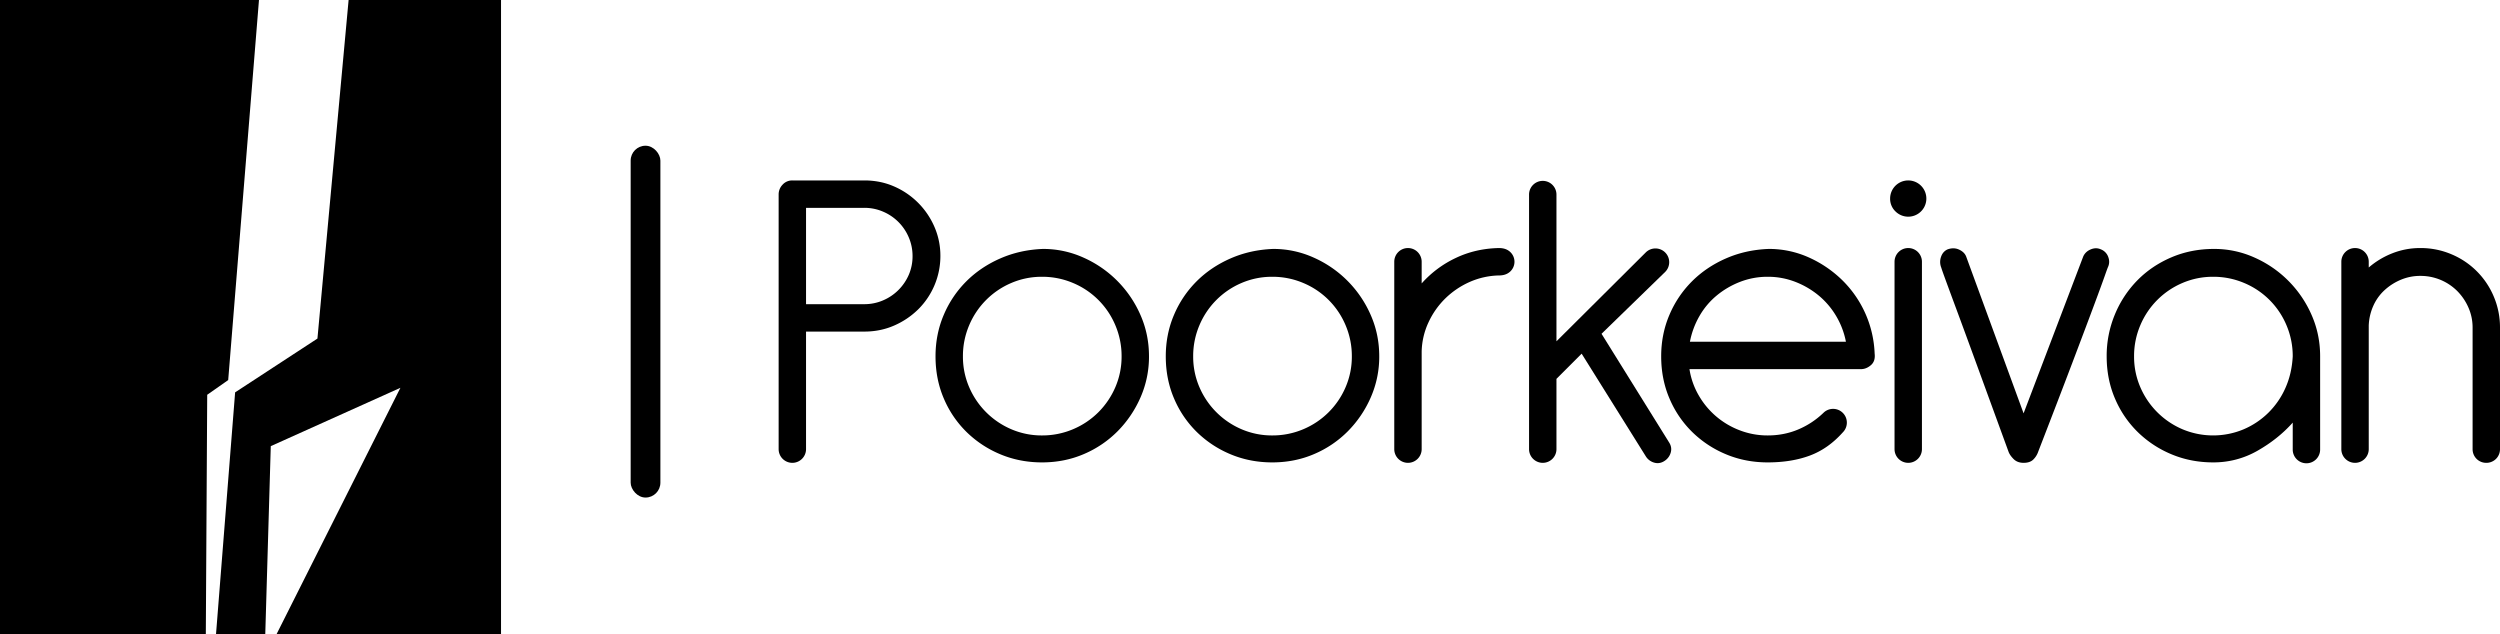
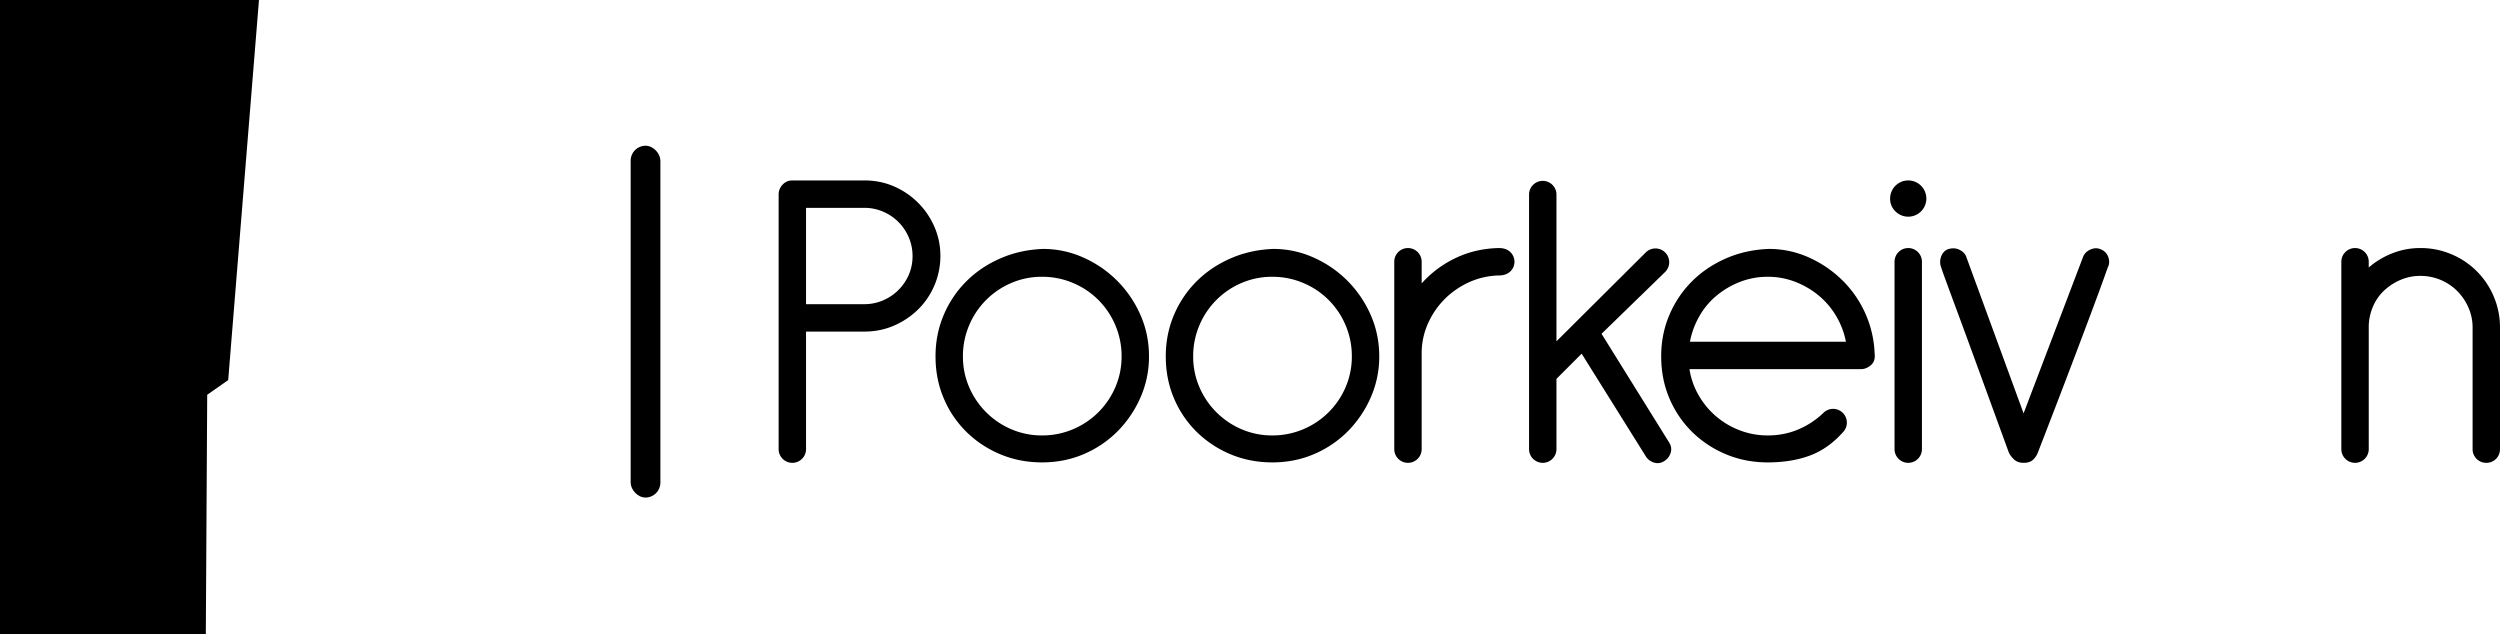
<svg xmlns="http://www.w3.org/2000/svg" id="Layer_3" data-name="Layer 3" viewBox="0 0 5656.79 1435.22">
  <polygon points="0 0 585.99 0 516.35 860 468.86 893.24 465.7 1435.22 0 1435.22 0 0" />
-   <polygon points="788.8 0 1133.68 0 1133.68 1435.22 625.63 1435.22 906.01 877.51 612.69 1009.51 600.22 1435.22 488.76 1435.22 532.02 887.78 718.28 766.05 788.8 0" />
  <rect x="1427.01" y="329.73" width="67.27" height="796.09" rx="33.64" />
  <path d="M2311.27,1752.94v266a31,31,0,1,1-62,0v-576a31.64,31.64,0,0,1,9-22.5,29.15,29.15,0,0,1,22-9.5h163q36,0,67,13.5a175.33,175.33,0,0,1,91.5,91.5,163.52,163.52,0,0,1,13.5,66,169.9,169.9,0,0,1-50.5,121,179.78,179.78,0,0,1-54.5,36.5q-31,13.5-67,13.5Zm132-62a106.27,106.27,0,0,0,42-8.5,109.53,109.53,0,0,0,35-23.5,111.25,111.25,0,0,0,23.5-34.5,105.29,105.29,0,0,0,8.5-42.5,106.45,106.45,0,0,0-8.5-42,109.28,109.28,0,0,0-58.5-58.5,106.45,106.45,0,0,0-42-8.5h-132v218Z" transform="translate(-487.43 -1002.67)" />
  <path d="M2847.27,1565.94a221.21,221.21,0,0,1,91.5,19.5,252.14,252.14,0,0,1,129,129.5q19.5,44,19.5,94a228.83,228.83,0,0,1-19,92.5,251.88,251.88,0,0,1-51.5,76.5,239.53,239.53,0,0,1-76.5,52q-44,19-95,19-50,0-93.5-18a241.2,241.2,0,0,1-76.5-50,233.21,233.21,0,0,1-52-76q-19-44-19-96,0-50,18.5-93.5a237.72,237.72,0,0,1,51-76q32.47-32.49,77-52T2847.27,1565.94Zm-181,243a173.46,173.46,0,0,0,14,69.5,180.84,180.84,0,0,0,95.5,95.5,173.56,173.56,0,0,0,69.5,14,177.32,177.32,0,0,0,70-14,179.65,179.65,0,0,0,57.5-38.5,181.57,181.57,0,0,0,38.5-57,174,174,0,0,0,14-69.5,177.63,177.63,0,0,0-14-70,178.21,178.21,0,0,0-96-96,177.49,177.49,0,0,0-70-14,173.74,173.74,0,0,0-69.5,14,179.51,179.51,0,0,0-95.5,96A177.1,177.1,0,0,0,2666.27,1808.94Z" transform="translate(-487.43 -1002.67)" />
  <path d="M3368.26,1565.94a221.21,221.21,0,0,1,91.5,19.5,252.14,252.14,0,0,1,129,129.5q19.5,44,19.5,94a228.67,228.67,0,0,1-19,92.5,251.52,251.52,0,0,1-51.5,76.5,239.31,239.31,0,0,1-76.5,52q-44,19-95,19-50,0-93.5-18a241.2,241.2,0,0,1-76.5-50,233.36,233.36,0,0,1-52-76q-19-44-19-96,0-50,18.5-93.5a238,238,0,0,1,51-76q32.49-32.49,77-52T3368.26,1565.94Zm-181,243a173.63,173.63,0,0,0,14,69.5,180.84,180.84,0,0,0,95.5,95.5,173.63,173.63,0,0,0,69.5,14,177.28,177.28,0,0,0,70-14,179.51,179.51,0,0,0,96-95.5,173.81,173.81,0,0,0,14-69.5,177.46,177.46,0,0,0-14-70,178.21,178.21,0,0,0-96-96,177.46,177.46,0,0,0-70-14,173.81,173.81,0,0,0-69.5,14,179.51,179.51,0,0,0-95.5,96A177.28,177.28,0,0,0,3187.26,1808.94Z" transform="translate(-487.43 -1002.67)" />
  <path d="M3642.26,1594.94a31,31,0,1,1,62,0v49a240.53,240.53,0,0,1,77-57.5q45-21.5,98-22.5,16,0,25.5,9a30.22,30.22,0,0,1,0,44q-9.51,9-25.5,9a172.84,172.84,0,0,0-67,15,187.6,187.6,0,0,0-54.5,37,183.68,183.68,0,0,0-38,54,165.1,165.1,0,0,0-15.5,66v221a31,31,0,1,1-62,0Z" transform="translate(-487.43 -1002.67)" />
  <path d="M4009.25,2018.94a31,31,0,1,1-62,0v-576a31,31,0,1,1,62,0v332l202-201a31.11,31.11,0,0,1,44,44l-144,140,153,246q7,11,3.5,23a33,33,0,0,1-14.5,19q-11,7-23,3.5a32.78,32.78,0,0,1-19-14.5l-145-232-57,57Z" transform="translate(-487.43 -1002.67)" />
  <path d="M4310.23,1837.94a169,169,0,0,0,21,59.5,180.42,180.42,0,0,0,93,79,174.42,174.42,0,0,0,63,11.5q37,0,69-13.5a186.11,186.11,0,0,0,57-37.5,31.11,31.11,0,0,1,44,44q-33,37-74.5,52.5t-95.5,15.5q-50,0-93.5-18a241.2,241.2,0,0,1-76.5-50,233.36,233.36,0,0,1-52-76q-19-44-19-96,0-50,18.5-93.5a238,238,0,0,1,51-76q32.49-32.49,77-52t96.5-21.5a219.35,219.35,0,0,1,90.5,19,260.14,260.14,0,0,1,75.5,51,245.52,245.52,0,0,1,74,167q2,17-8.5,26t-22.5,9Zm177-209a170.65,170.65,0,0,0-62.5,11.5,190.9,190.9,0,0,0-53,31,169.45,169.45,0,0,0-39,46.5,187,187,0,0,0-21.5,58h353a180.23,180.23,0,0,0-22-58,177.56,177.56,0,0,0-39.5-46.5,191.19,191.19,0,0,0-53-31A170.69,170.69,0,0,0,4487.23,1628.94Z" transform="translate(-487.43 -1002.67)" />
  <path d="M4764.23,1451.94a41,41,0,1,1,12,29A39.52,39.52,0,0,1,4764.23,1451.94Zm10,143a31,31,0,1,1,62,0v424a31,31,0,1,1-62,0Z" transform="translate(-487.43 -1002.67)" />
  <path d="M4880.23,1608.94a34.37,34.37,0,0,1-1-24.5q4-12.5,15-17.5,14-5,26,.5t16,15.5l130,355,135-355q5-11,17-16t23,0a28.66,28.66,0,0,1,16.5,17q4.5,12-.5,23-1,2-7.5,20.5t-24,65.5q-17.5,47-48,127.5t-78.5,204.5a45.23,45.23,0,0,1-11.5,18q-7.5,7-21.5,7t-22.5-8.5q-8.5-8.49-11.5-16.5-42-115-71-194.5t-47-128q-18-48.5-26-70.5T4880.23,1608.94Z" transform="translate(-487.43 -1002.67)" />
-   <path d="M5497.23,1565.94a221.21,221.21,0,0,1,91.5,19.5,252.14,252.14,0,0,1,129,129.5q19.5,44,19.5,94v211a31,31,0,1,1-62,0v-61q-33,37-79.5,63.5a199.56,199.56,0,0,1-100.5,26.5q-50,0-93.5-18a241.2,241.2,0,0,1-76.5-50,233.36,233.36,0,0,1-52-76q-19-44-19-96a243.6,243.6,0,0,1,18.5-94.5,241.06,241.06,0,0,1,51-77.5q32.49-33,77-52T5497.23,1565.94Zm-181,243a173.63,173.63,0,0,0,14,69.5,180.84,180.84,0,0,0,95.5,95.5,178.76,178.76,0,0,0,137.5.5,180,180,0,0,0,56.5-37.5,182.16,182.16,0,0,0,39-56.5q14.49-32.49,16.5-71.5a177.46,177.46,0,0,0-14-70,178.21,178.21,0,0,0-96-96,177.46,177.46,0,0,0-70-14,173.81,173.81,0,0,0-69.5,14,179.51,179.51,0,0,0-95.5,96A177.28,177.28,0,0,0,5316.23,1808.94Z" transform="translate(-487.43 -1002.67)" />
  <path d="M6113.22,2049.94a30.73,30.73,0,0,1-31-31v-275a111.58,111.58,0,0,0-9.5-45.5,123.15,123.15,0,0,0-25.5-37.5,117.18,117.18,0,0,0-83-34,113,113,0,0,0-45,9,126.14,126.14,0,0,0-37,24,107,107,0,0,0-25,35.5,119.93,119.93,0,0,0-10,43.5v280a31,31,0,1,1-62,0v-424a31,31,0,1,1,62,0v13a184.27,184.27,0,0,1,53-32,170.66,170.66,0,0,1,64-12,177.49,177.49,0,0,1,70,14,178.21,178.21,0,0,1,96,96,177.63,177.63,0,0,1,14,70v275a30.73,30.73,0,0,1-31,31Z" transform="translate(-487.43 -1002.67)" />
  <path d="M10191,561.33" transform="translate(-487.43 -1002.67)" />
</svg>